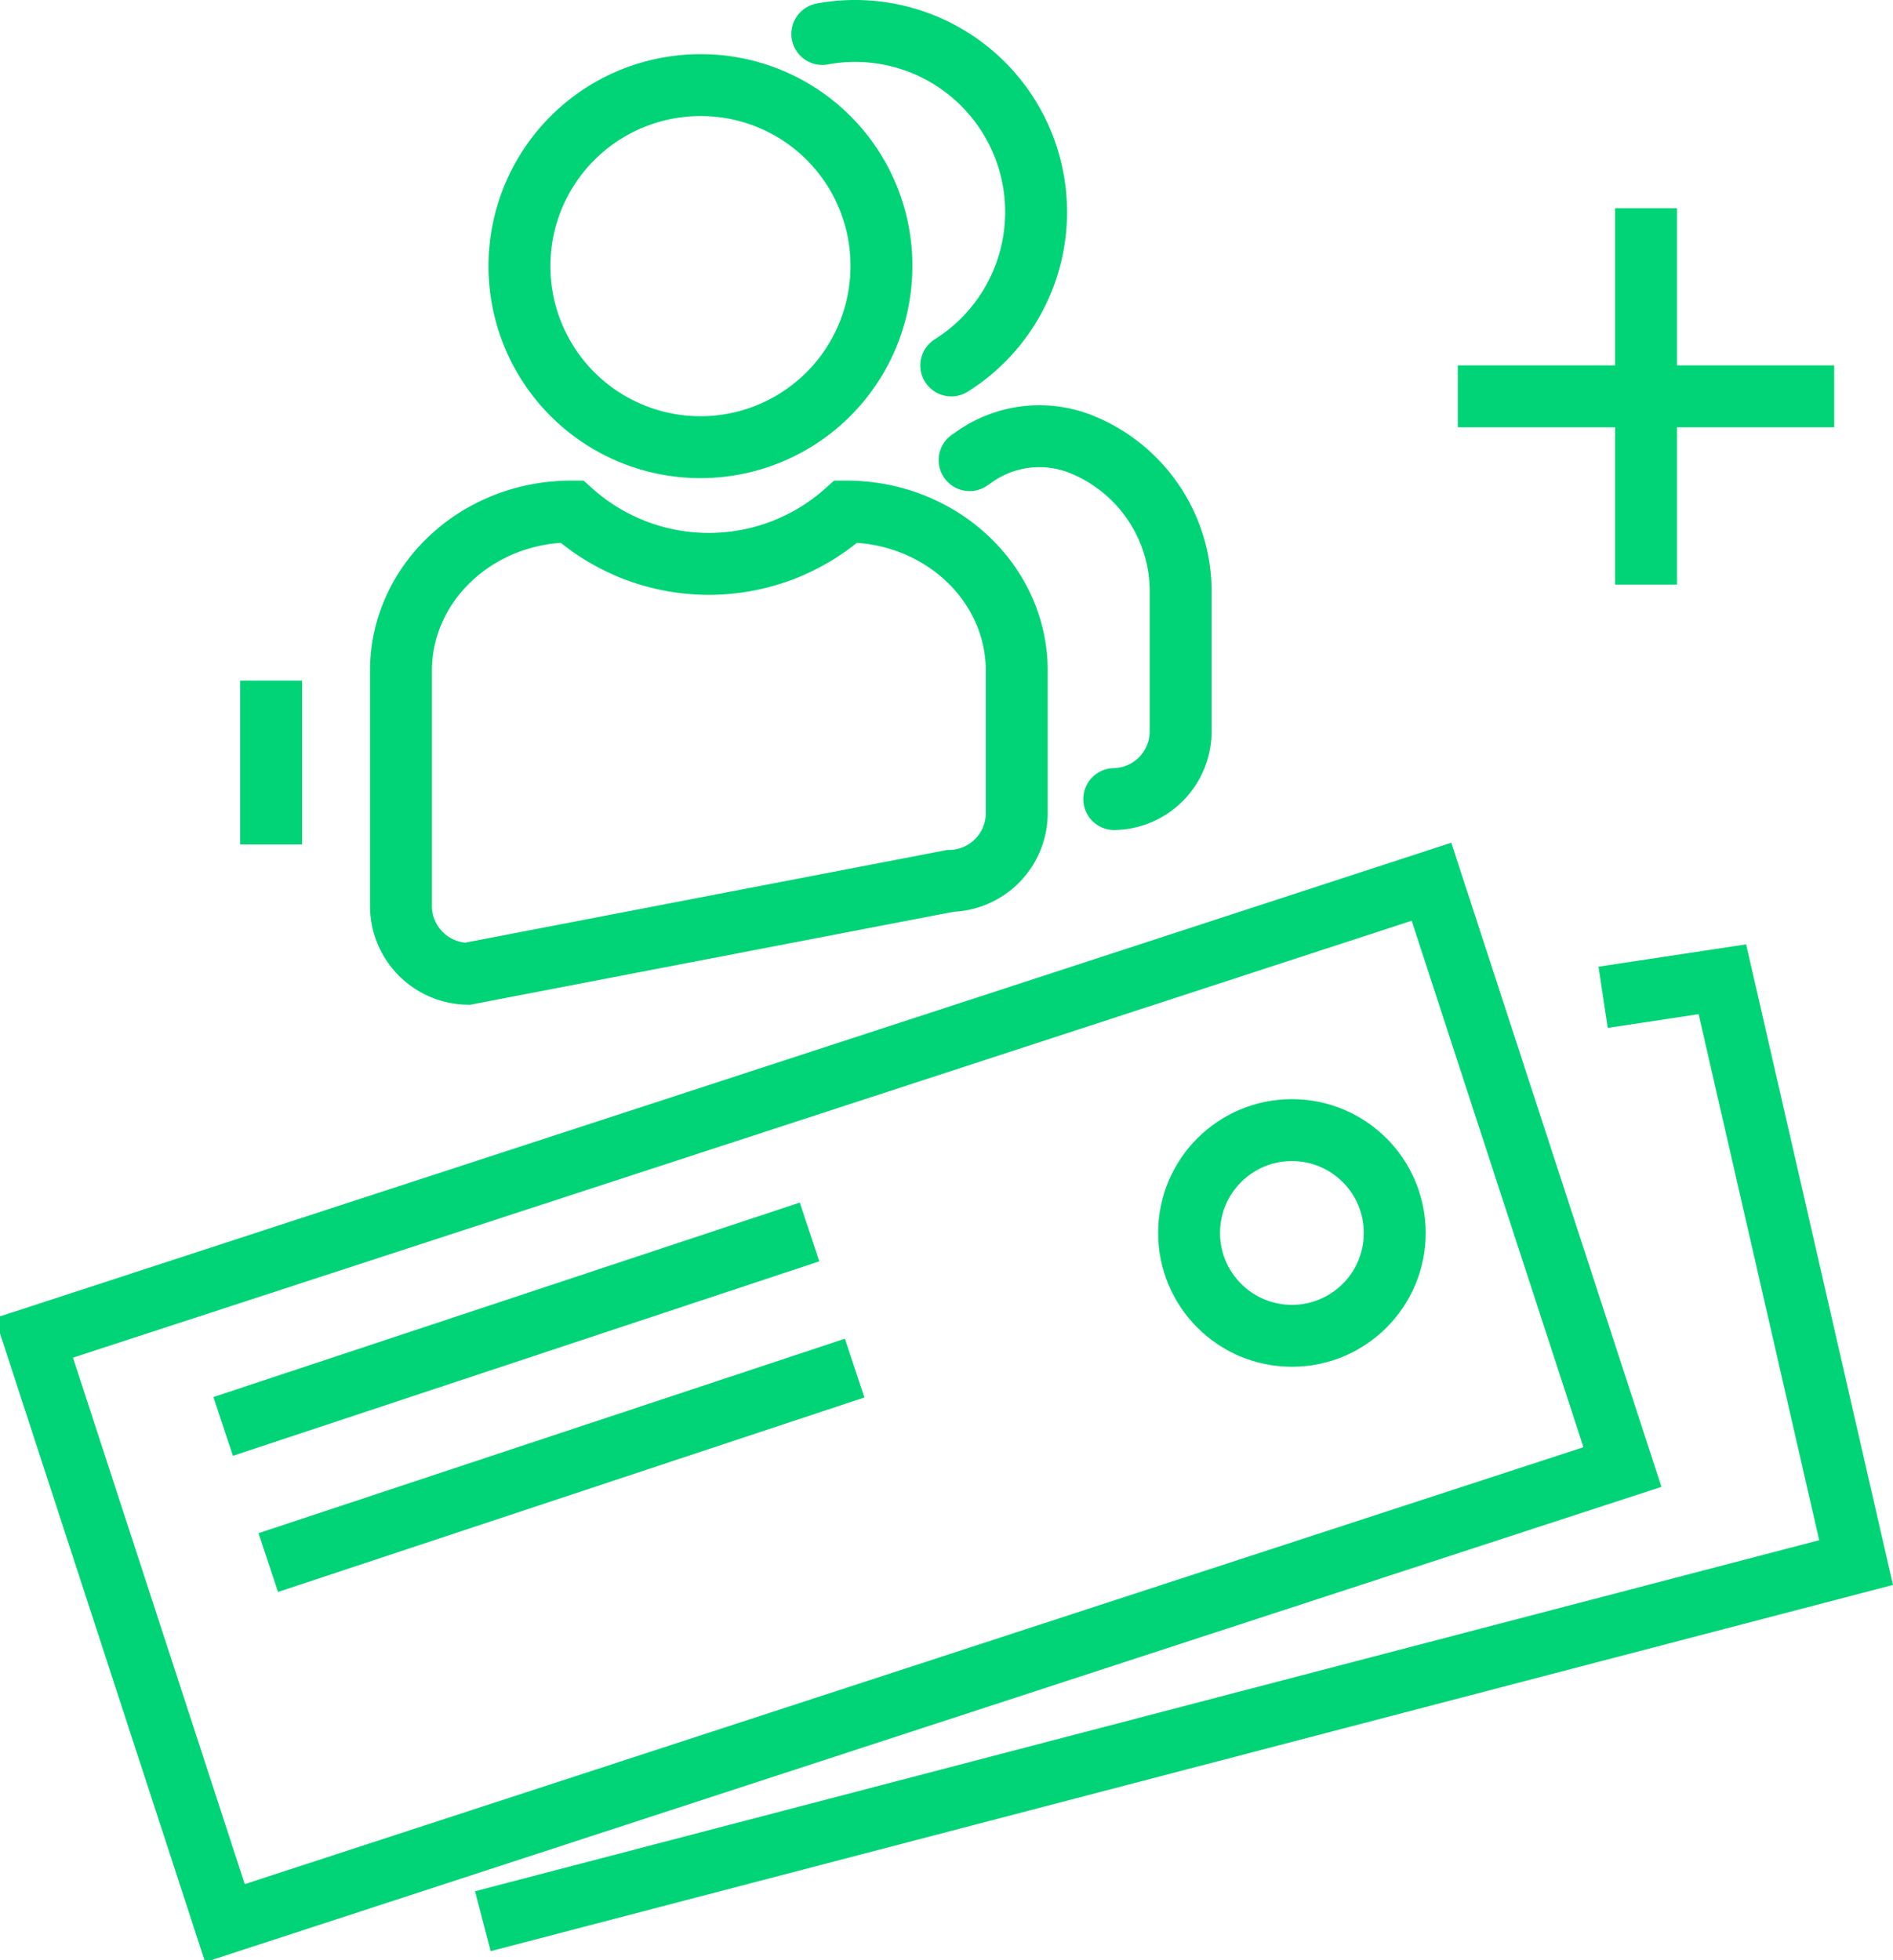
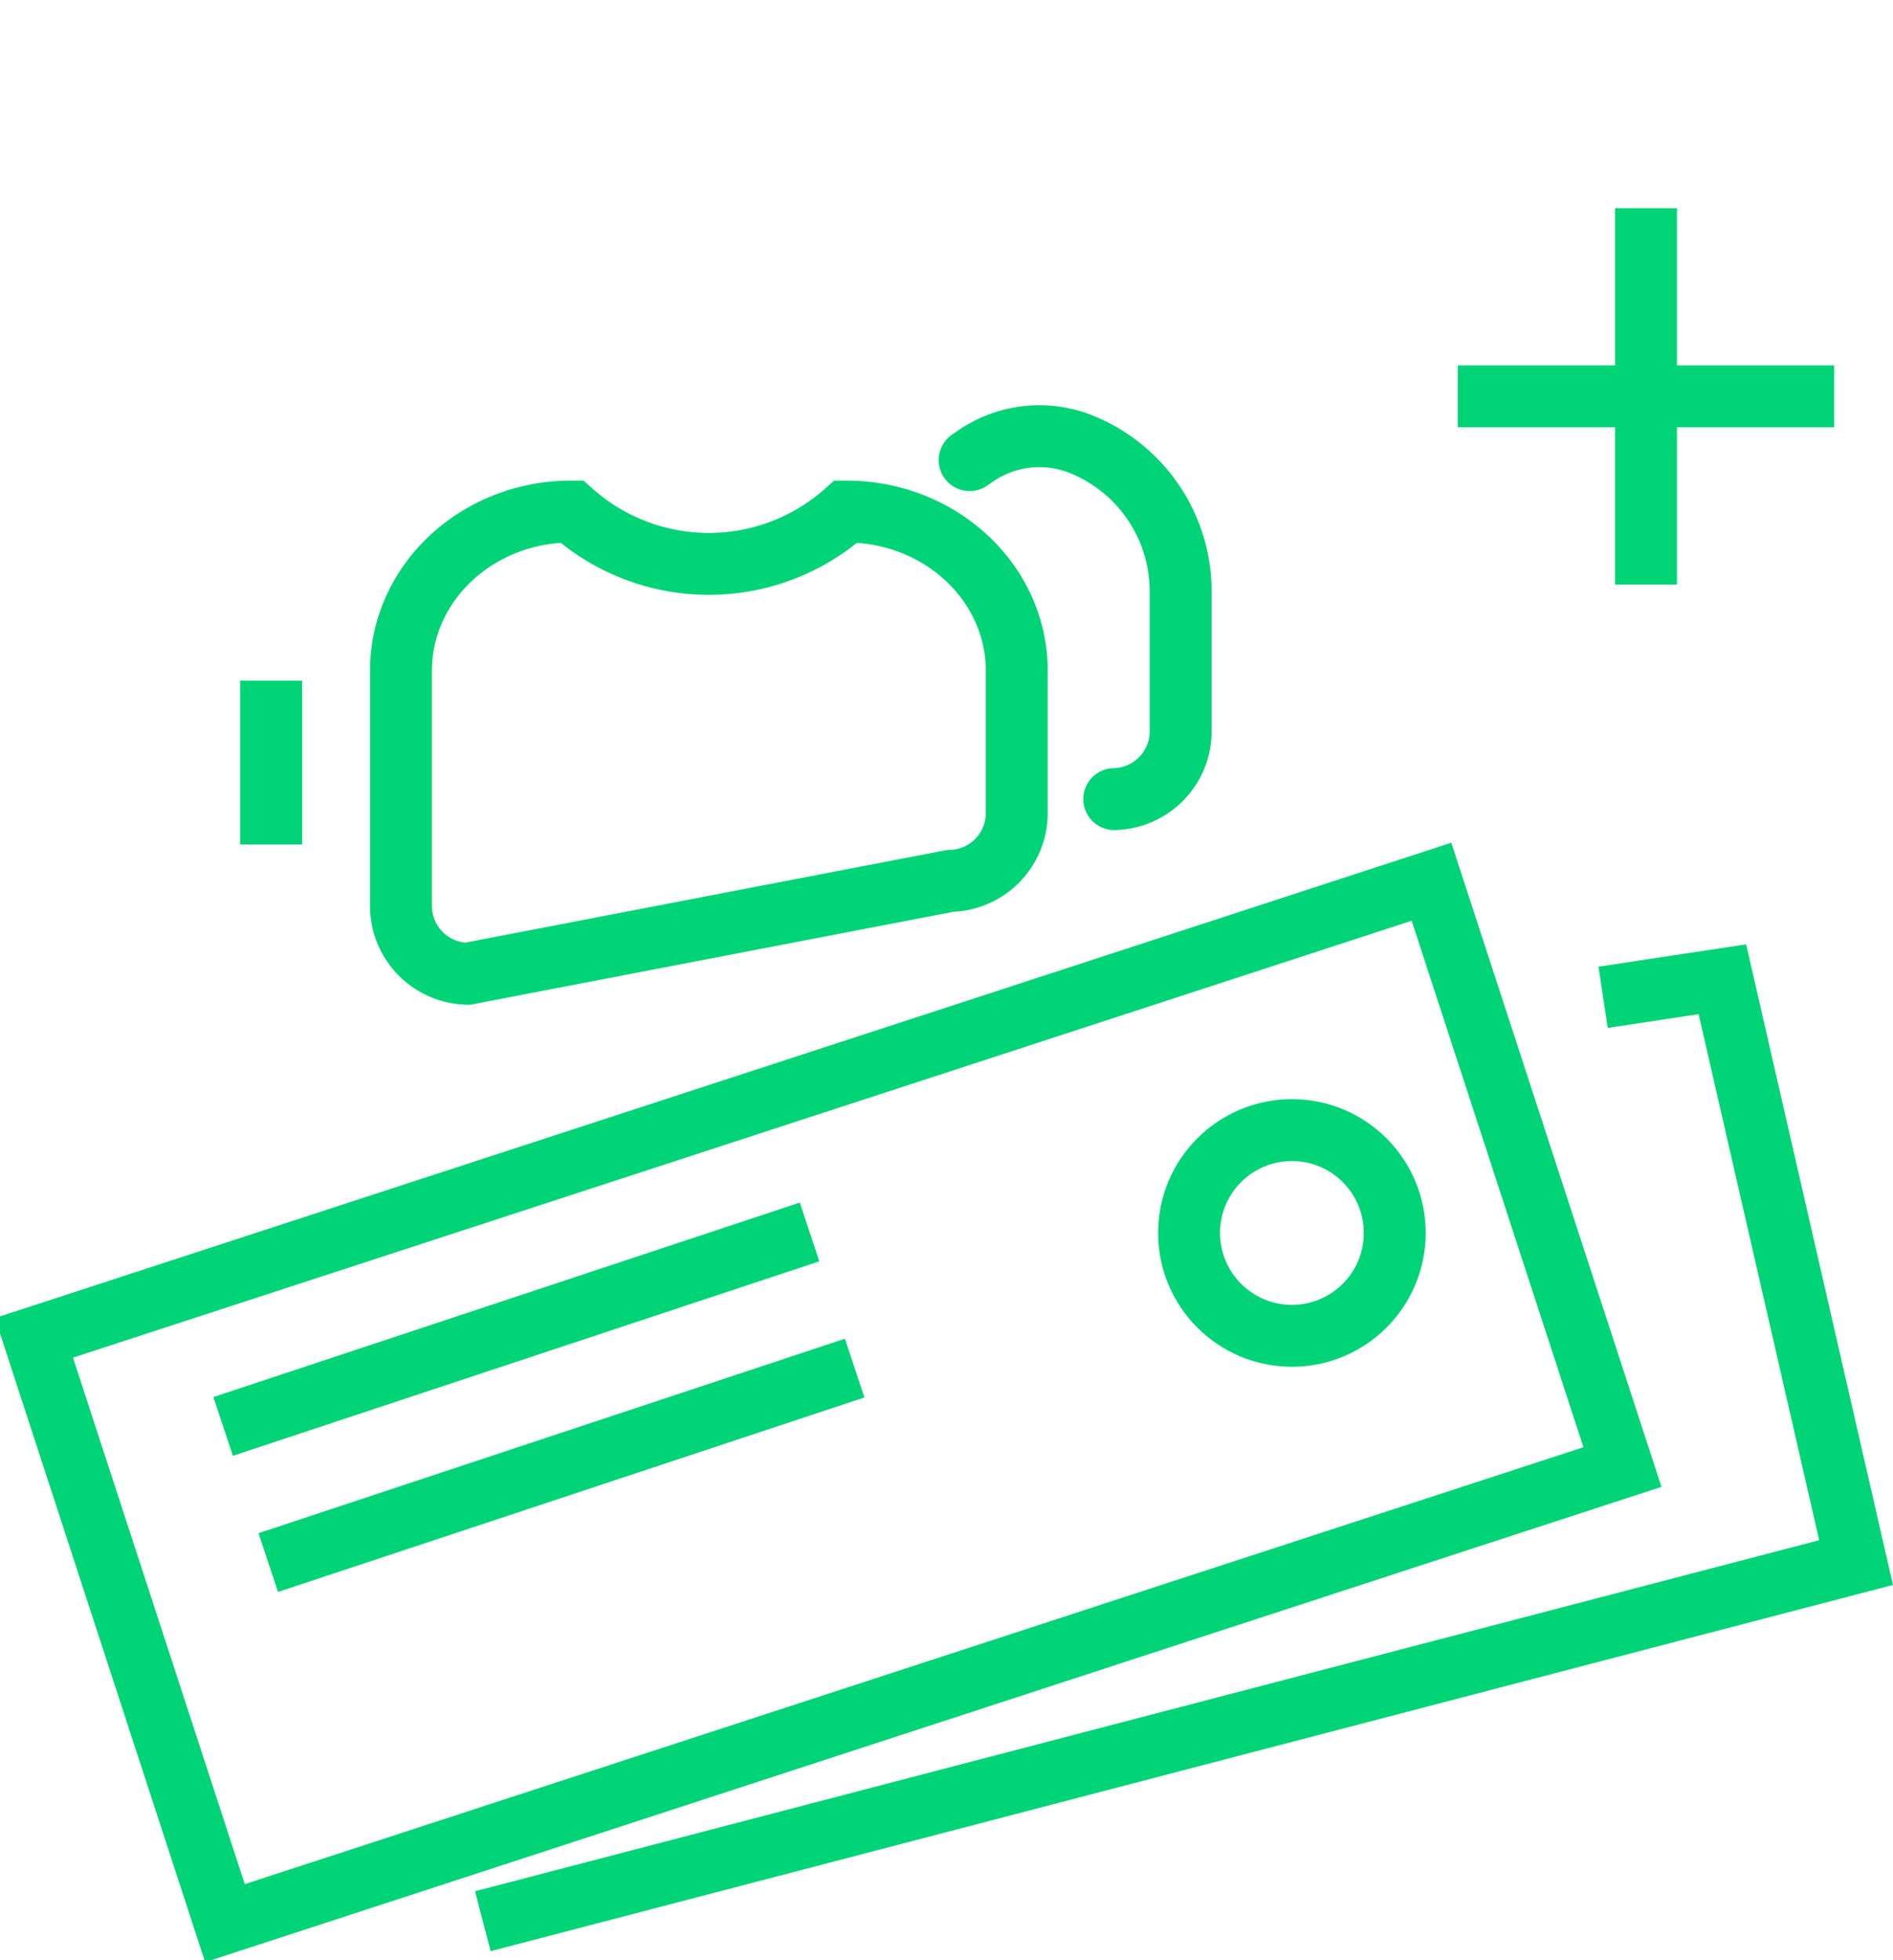
<svg xmlns="http://www.w3.org/2000/svg" viewBox="0 0 244.64 253.3">
  <defs>
    <style>.cls-1,.cls-2{fill:none;stroke:#00d477;stroke-miterlimit:10;stroke-width:8px;}.cls-2{stroke-linecap:round;}</style>
  </defs>
  <g id="Layer_2" data-name="Layer 2">
    <g id="Layer_1-2" data-name="Layer 1">
      <line class="cls-1" x1="188.4" y1="51.21" x2="237.04" y2="51.21" />
      <line class="cls-1" x1="212.72" y1="26.9" x2="212.72" y2="75.53" />
      <path class="cls-1" d="M131.4,86.67V104.9a8.77,8.77,0,0,1-8.59,8.92l-62.4,12a8.77,8.77,0,0,1-8.59-8.92V86.67c0-11.36,9.86-20.57,22-20.57h.07a26.59,26.59,0,0,0,35.43,0h.06C121.54,66.1,131.4,75.31,131.4,86.67Z" />
-       <path class="cls-1" d="M113.91,34.4A23.39,23.39,0,1,1,90.52,11,23.32,23.32,0,0,1,113.91,34.4Z" />
      <path class="cls-2" d="M125.31,59.45l.47-.32a14.59,14.59,0,0,1,14.43-1.53,20.5,20.5,0,0,1,12.37,18.5V94.33a8.76,8.76,0,0,1-8.58,8.92" />
-       <path class="cls-2" d="M106.27,4.39A22.9,22.9,0,0,1,110.51,4a23.4,23.4,0,0,1,12.43,43.22" />
      <line class="cls-1" x1="35.04" y1="87.94" x2="35.04" y2="109.11" />
      <rect class="cls-1" x="12.75" y="140.74" width="190.11" height="79.61" transform="matrix(0.95, -0.31, 0.31, 0.95, -51.35, 43.11)" />
      <line class="cls-1" x1="28.84" y1="184.31" x2="104.62" y2="159.18" />
      <line class="cls-1" x1="34.67" y1="201.9" x2="110.45" y2="176.77" />
      <circle class="cls-1" cx="166.96" cy="159.31" r="13.29" />
      <polyline class="cls-1" points="62.4 248.24 239.87 201.9 222.59 126.53 207.18 128.86" />
    </g>
  </g>
</svg>